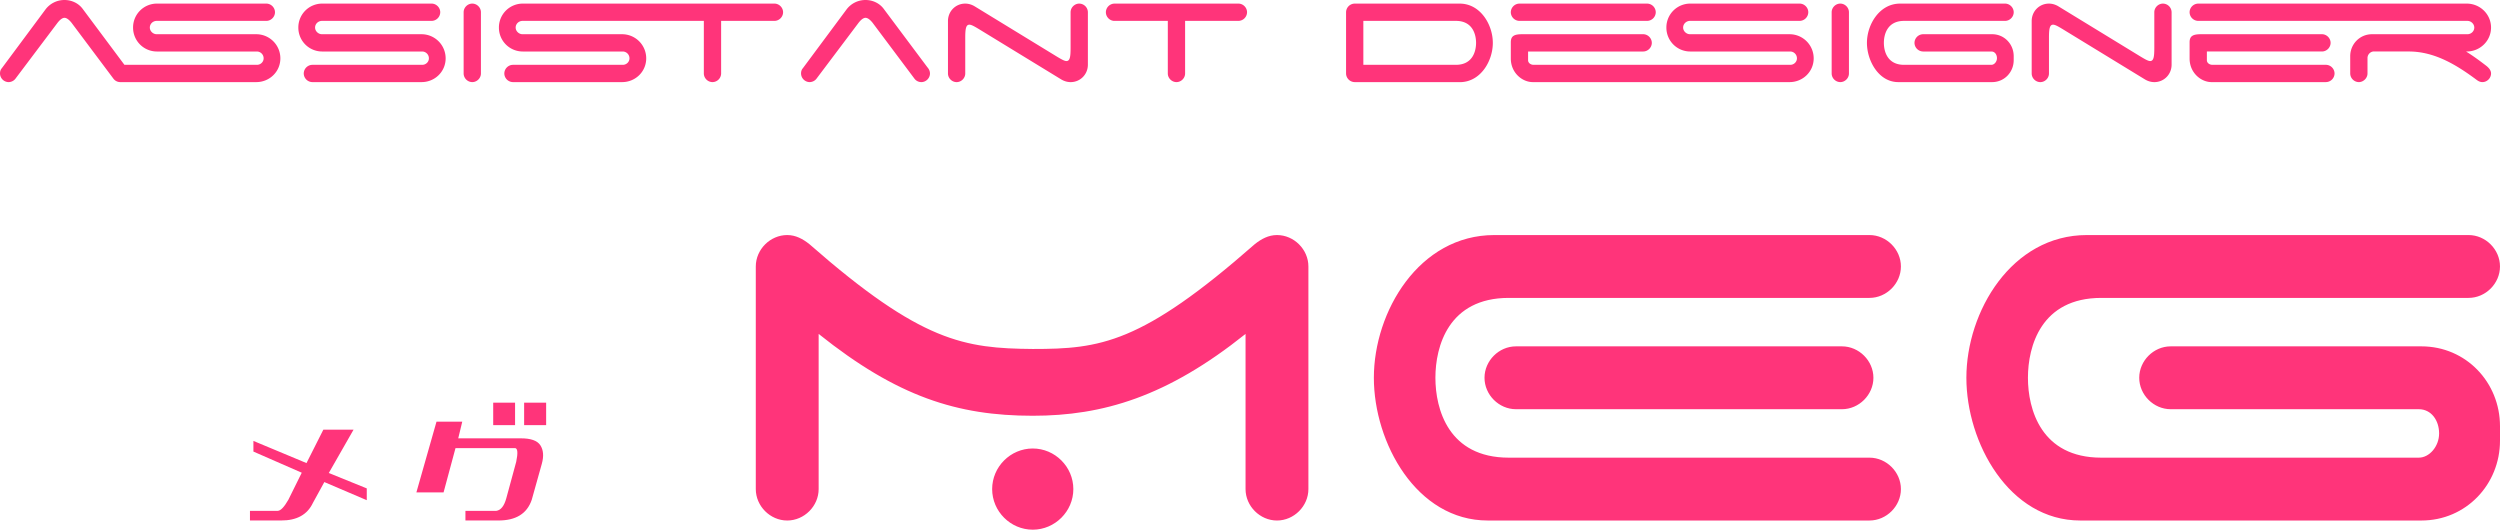
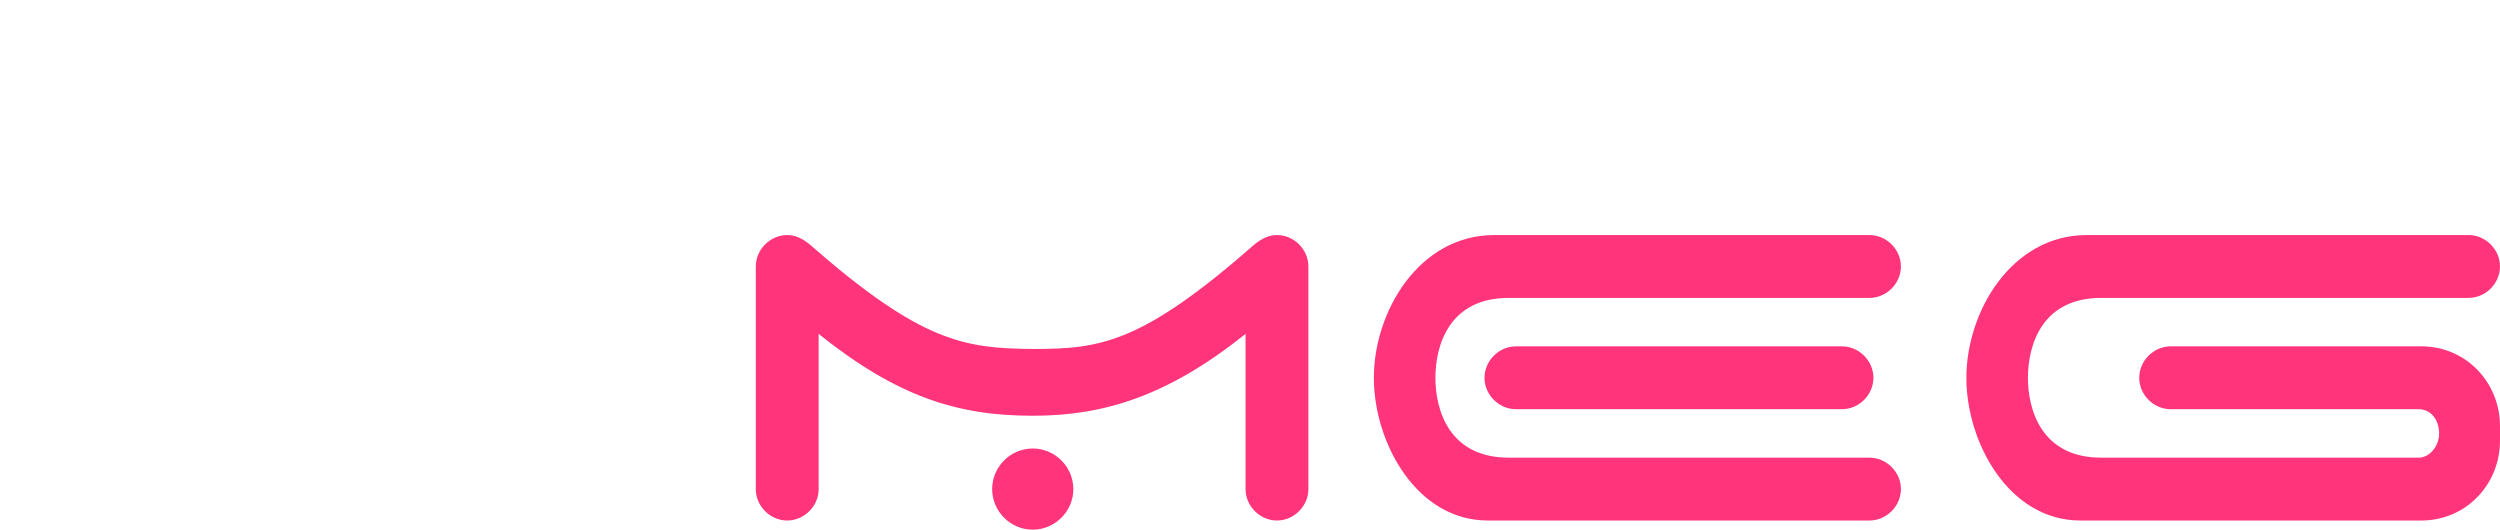
<svg xmlns="http://www.w3.org/2000/svg" id="uuid-e5b462fd-9393-4190-ac4a-9281dbb9ac9f" width="305.469" height="64.72">
  <defs>
    <style>.uuid-5bb23438-cee7-4464-aa9a-b89996778ab0{fill:#ff347a}</style>
  </defs>
  <g id="uuid-d36c7abb-a1cc-4bf0-9b27-fb190a5a3e4c">
    <path class="uuid-5bb23438-cee7-4464-aa9a-b89996778ab0" d="M96.188 63.6c-2.08 0-3.84-1.76-3.84-3.84v-27.2c0-2.08 1.76-3.84 3.84-3.84 1.04 0 1.92.48 2.721 1.12 13.68 12 18.96 12.72 27.28 12.8 8.24 0 13.28-.64 27.122-12.8.8-.64 1.68-1.12 2.72-1.12 2.08 0 3.84 1.76 3.84 3.84v27.2c0 2.08-1.76 3.84-3.84 3.84s-3.84-1.76-3.84-3.84V40.8c-9.601 7.68-17.441 10-26.002 10-9.2 0-16.56-2.32-26.16-10v18.96c0 2.08-1.76 3.84-3.84 3.84zm30.001-8.8c2.72 0 4.96 2.24 4.96 4.96s-2.24 4.96-4.96 4.96-4.96-2.24-4.96-4.96 2.24-4.96 4.96-4.96zM184.348 36.4c-7.36 0-8.96 5.92-8.96 9.76s1.6 9.76 8.96 9.76h44.08c2.08 0 3.84 1.76 3.84 3.84s-1.76 3.84-3.84 3.84h-46.64c-8.72 0-13.92-9.52-13.92-17.44 0-8.08 5.52-17.44 14.72-17.44h45.84c2.08 0 3.84 1.76 3.84 3.84s-1.76 3.84-3.84 3.84h-44.08zm44.56 9.76c0 2.08-1.76 3.84-3.84 3.84h-39.84c-2.08 0-3.84-1.76-3.84-3.84s1.76-3.84 3.84-3.84h39.84c2.08 0 3.84 1.76 3.84 3.84zM265.229 42.32h30.64c5.44 0 9.6 4.4 9.6 9.76v1.76c0 5.36-4.16 9.76-9.6 9.76h-41.682c-8.72 0-13.92-9.52-13.92-17.44 0-8.08 5.521-17.44 14.721-17.44h46.64c2.081 0 3.84 1.76 3.84 3.84s-1.759 3.84-3.84 3.84h-44.88c-7.36 0-8.96 5.92-8.96 9.76s1.6 9.76 8.96 9.76h38.8c1.281 0 2.481-1.36 2.481-2.96s-.96-2.96-2.48-2.96h-30.32c-2.08 0-3.841-1.76-3.841-3.84s1.76-3.84 3.84-3.84z" />
    <g>
-       <path class="uuid-5bb23438-cee7-4464-aa9a-b89996778ab0" d="M16.26 3.367A2.911 2.911 0 0119.187.44h13.355c.572 0 1.057.484 1.057 1.056 0 .572-.485 1.056-1.057 1.056h-13.4c-.44 0-.835.352-.835.815 0 .44.395.814.836.814H31.31a2.949 2.949 0 012.948 2.948c0 1.628-1.32 2.904-2.948 2.904H14.697c-.33 0-.637-.154-.836-.418L8.734 2.772c-.197-.242-.527-.594-.857-.594s-.66.374-.836.594l-5.17 6.865a1.077 1.077 0 01-.815.396A1.07 1.07 0 010 8.977c0-.242.065-.462.22-.638l5.346-7.195A2.896 2.896 0 017.877 0c.88 0 1.716.396 2.222 1.078l5.105 6.843h16.194c.44 0 .814-.352.814-.792a.831.831 0 00-.814-.836H19.187a2.911 2.911 0 01-2.927-2.926zM36.454 3.367A2.911 2.911 0 0139.38.44h13.356c.572 0 1.056.484 1.056 1.056a1.07 1.07 0 01-1.056 1.056h-13.4c-.44 0-.836.352-.836.815 0 .44.396.814.836.814h12.168a2.949 2.949 0 012.948 2.948c0 1.628-1.32 2.904-2.948 2.904H38.17a1.07 1.07 0 01-1.056-1.056 1.07 1.07 0 011.056-1.056h13.422c.44 0 .814-.352.814-.792a.831.831 0 00-.814-.836H39.38a2.91 2.91 0 01-2.926-2.926zM57.706 10.033a1.07 1.07 0 01-1.056-1.056v-7.48c0-.573.484-1.057 1.056-1.057s1.057.484 1.057 1.056v7.481c0 .572-.485 1.056-1.057 1.056zM60.962 3.367A2.911 2.911 0 0163.888.44h30.738c.572 0 1.057.484 1.057 1.056 0 .572-.485 1.056-1.057 1.056h-6.513v6.425a1.07 1.07 0 01-1.055 1.056A1.071 1.071 0 0186 8.977V2.552H63.844c-.44 0-.836.352-.836.815 0 .44.396.814.836.814h12.168a2.949 2.949 0 012.948 2.948c0 1.628-1.32 2.904-2.948 2.904H62.678a1.07 1.07 0 01-1.056-1.056 1.07 1.07 0 011.056-1.056H76.1c.44 0 .814-.352.814-.792a.831.831 0 00-.814-.836H63.888a2.91 2.91 0 01-2.926-2.926zM99.748 9.637a1.079 1.079 0 01-.814.396 1.07 1.07 0 01-1.056-1.056c0-.242.065-.462.22-.638l5.346-7.195A2.896 2.896 0 01105.754 0c.88 0 1.717.396 2.223 1.078l5.346 7.151c.177.198.309.462.309.748 0 .572-.485 1.056-1.057 1.056-.33 0-.637-.154-.836-.418l-5.127-6.843c-.197-.242-.527-.594-.857-.594s-.66.374-.836.594l-5.17 6.865zM131.87.44a1.07 1.07 0 011.056 1.056V7.9c0 1.188-.924 2.134-2.113 2.134-.417 0-.813-.132-1.143-.33l-10.078-6.16c-.55-.33-.902-.529-1.144-.529-.44 0-.506.572-.506 1.629v4.334c0 .572-.484 1.056-1.056 1.056s-1.056-.484-1.056-1.056V2.574c0-1.188.924-2.134 2.112-2.134.418 0 .814.132 1.144.33l10.077 6.161c.55.33.902.528 1.145.528.44 0 .505-.572.505-1.628V1.496c0-.572.485-1.056 1.057-1.056zM152.374 1.496a1.07 1.07 0 01-1.056 1.056h-6.513v6.425c0 .572-.484 1.056-1.056 1.056s-1.057-.484-1.057-1.056V2.552h-6.6a1.072 1.072 0 01-.968-1.056A1.07 1.07 0 01136.18.44h15.138c.572 0 1.056.484 1.056 1.056zM178.575 10.033h-13.048a1.07 1.07 0 01-1.055-1.056v-7.48A1.07 1.07 0 01165.527.44h12.828c2.53 0 4.05 2.574 4.05 4.797 0 2.178-1.431 4.664-3.83 4.796zm-11.991-7.48V7.92h11.31c2.023 0 2.463-1.628 2.463-2.684s-.44-2.685-2.463-2.685h-11.31zM184.602 7.15V5.17c0-.792.439-.99 1.408-.99h14.763c.573 0 1.057.485 1.057 1.057s-.484 1.056-1.057 1.056h-14.06v1.078c0 .286.286.55.682.55h31.355c.44 0 .814-.352.814-.792a.831.831 0 00-.814-.836h-12.212a2.91 2.91 0 01-2.926-2.926A2.911 2.911 0 01206.538.44h13.357c.57 0 1.055.484 1.055 1.056a1.07 1.07 0 01-1.055 1.056h-13.4c-.44 0-.837.352-.837.815 0 .44.397.814.836.814h12.168a2.949 2.949 0 012.948 2.948c0 1.628-1.32 2.904-2.948 2.904h-31.377c-1.298 0-2.683-1.144-2.683-2.882zm1.055-6.71h15.6a1.07 1.07 0 011.056 1.056 1.07 1.07 0 01-1.055 1.056h-15.6a1.07 1.07 0 01-1.056-1.056A1.07 1.07 0 01185.657.44zM224.861 10.033a1.07 1.07 0 01-1.055-1.056v-7.48c0-.573.483-1.057 1.055-1.057s1.057.484 1.057 1.056v7.481c0 .572-.484 1.056-1.057 1.056zM234.981 4.18h8.428c1.496 0 2.64 1.21 2.64 2.685v.484c0 1.474-1.144 2.684-2.64 2.684h-11.464c-2.398 0-3.828-2.618-3.828-4.796 0-2.223 1.518-4.797 4.048-4.797h12.828c.572 0 1.057.484 1.057 1.056 0 .572-.485 1.056-1.057 1.056H232.65c-2.024 0-2.464 1.629-2.464 2.685s.44 2.684 2.464 2.684h10.672c.352 0 .682-.374.682-.814s-.264-.814-.682-.814h-8.34a1.07 1.07 0 01-1.055-1.056 1.07 1.07 0 011.055-1.056zM264.287.44a1.07 1.07 0 011.056 1.056V7.9c0 1.188-.924 2.134-2.113 2.134-.418 0-.813-.132-1.143-.33l-10.078-6.16c-.55-.33-.902-.529-1.144-.529-.44 0-.506.572-.506 1.629v4.334c0 .572-.484 1.056-1.056 1.056s-1.056-.484-1.056-1.056V2.574c0-1.188.924-2.134 2.112-2.134.418 0 .814.132 1.144.33l10.078 6.161c.55.33.901.528 1.144.528.44 0 .505-.572.505-1.628V1.496c0-.572.485-1.056 1.057-1.056zM268.597.44h32.806c1.628 0 2.971 1.298 2.971 2.927 0 1.628-1.343 2.926-2.97 2.926h-.089c.792.484 1.607 1.078 2.465 1.738.308.242.594.55.594.946 0 .572-.484 1.056-1.057 1.056-.286 0-.527-.132-.748-.307-2.376-1.76-5.06-3.433-8.228-3.433h-4.38a.812.812 0 00-.682.814v1.87c0 .572-.506 1.056-1.055 1.056a1.071 1.071 0 01-1.057-1.056V6.865c0-1.474 1.167-2.684 2.663-2.684h11.661c.44 0 .836-.352.836-.814 0-.44-.395-.815-.836-.815h-32.894a1.07 1.07 0 01-1.056-1.056A1.07 1.07 0 01268.597.44zm1.628 9.593c-1.298 0-2.684-1.144-2.684-2.882V5.17c0-.793.44-.99 1.408-.99h14.764c.572 0 1.057.484 1.057 1.056 0 .572-.485 1.056-1.057 1.056h-14.06v1.078c0 .286.285.55.682.55h13.862a1.07 1.07 0 011.056 1.056 1.07 1.07 0 01-1.056 1.056h-13.972z" />
-     </g>
+       </g>
    <g>
-       <path class="uuid-5bb23438-cee7-4464-aa9a-b89996778ab0" d="M39.507 52.504h3.691l-3.023 5.29 4.64 1.882v1.441l-5.185-2.215-1.389 2.532c-.68 1.453-1.98 2.173-3.902 2.162h-3.797v-1.178h3.41c.352-.023.78-.475 1.283-1.354l1.635-3.304-5.906-2.584v-1.301l6.486 2.707 2.057-4.078zM53.337 51.52h3.146l-.492 2.039h7.594c1.254-.012 2.068.272 2.443.852s.434 1.333.176 2.259l-1.23 4.394c-.575 1.7-1.94 2.543-4.096 2.532H56.87v-1.178h3.78c.55-.082.954-.592 1.212-1.53l1.213-4.464c.223-1.067.182-1.623-.123-1.67h-7.295l-1.459 5.414h-3.322l2.46-8.648zm6.926.421V49.2h2.672v2.742h-2.672zm3.779 0V49.2h2.69v2.742h-2.69z" />
-     </g>
+       </g>
  </g>
</svg>